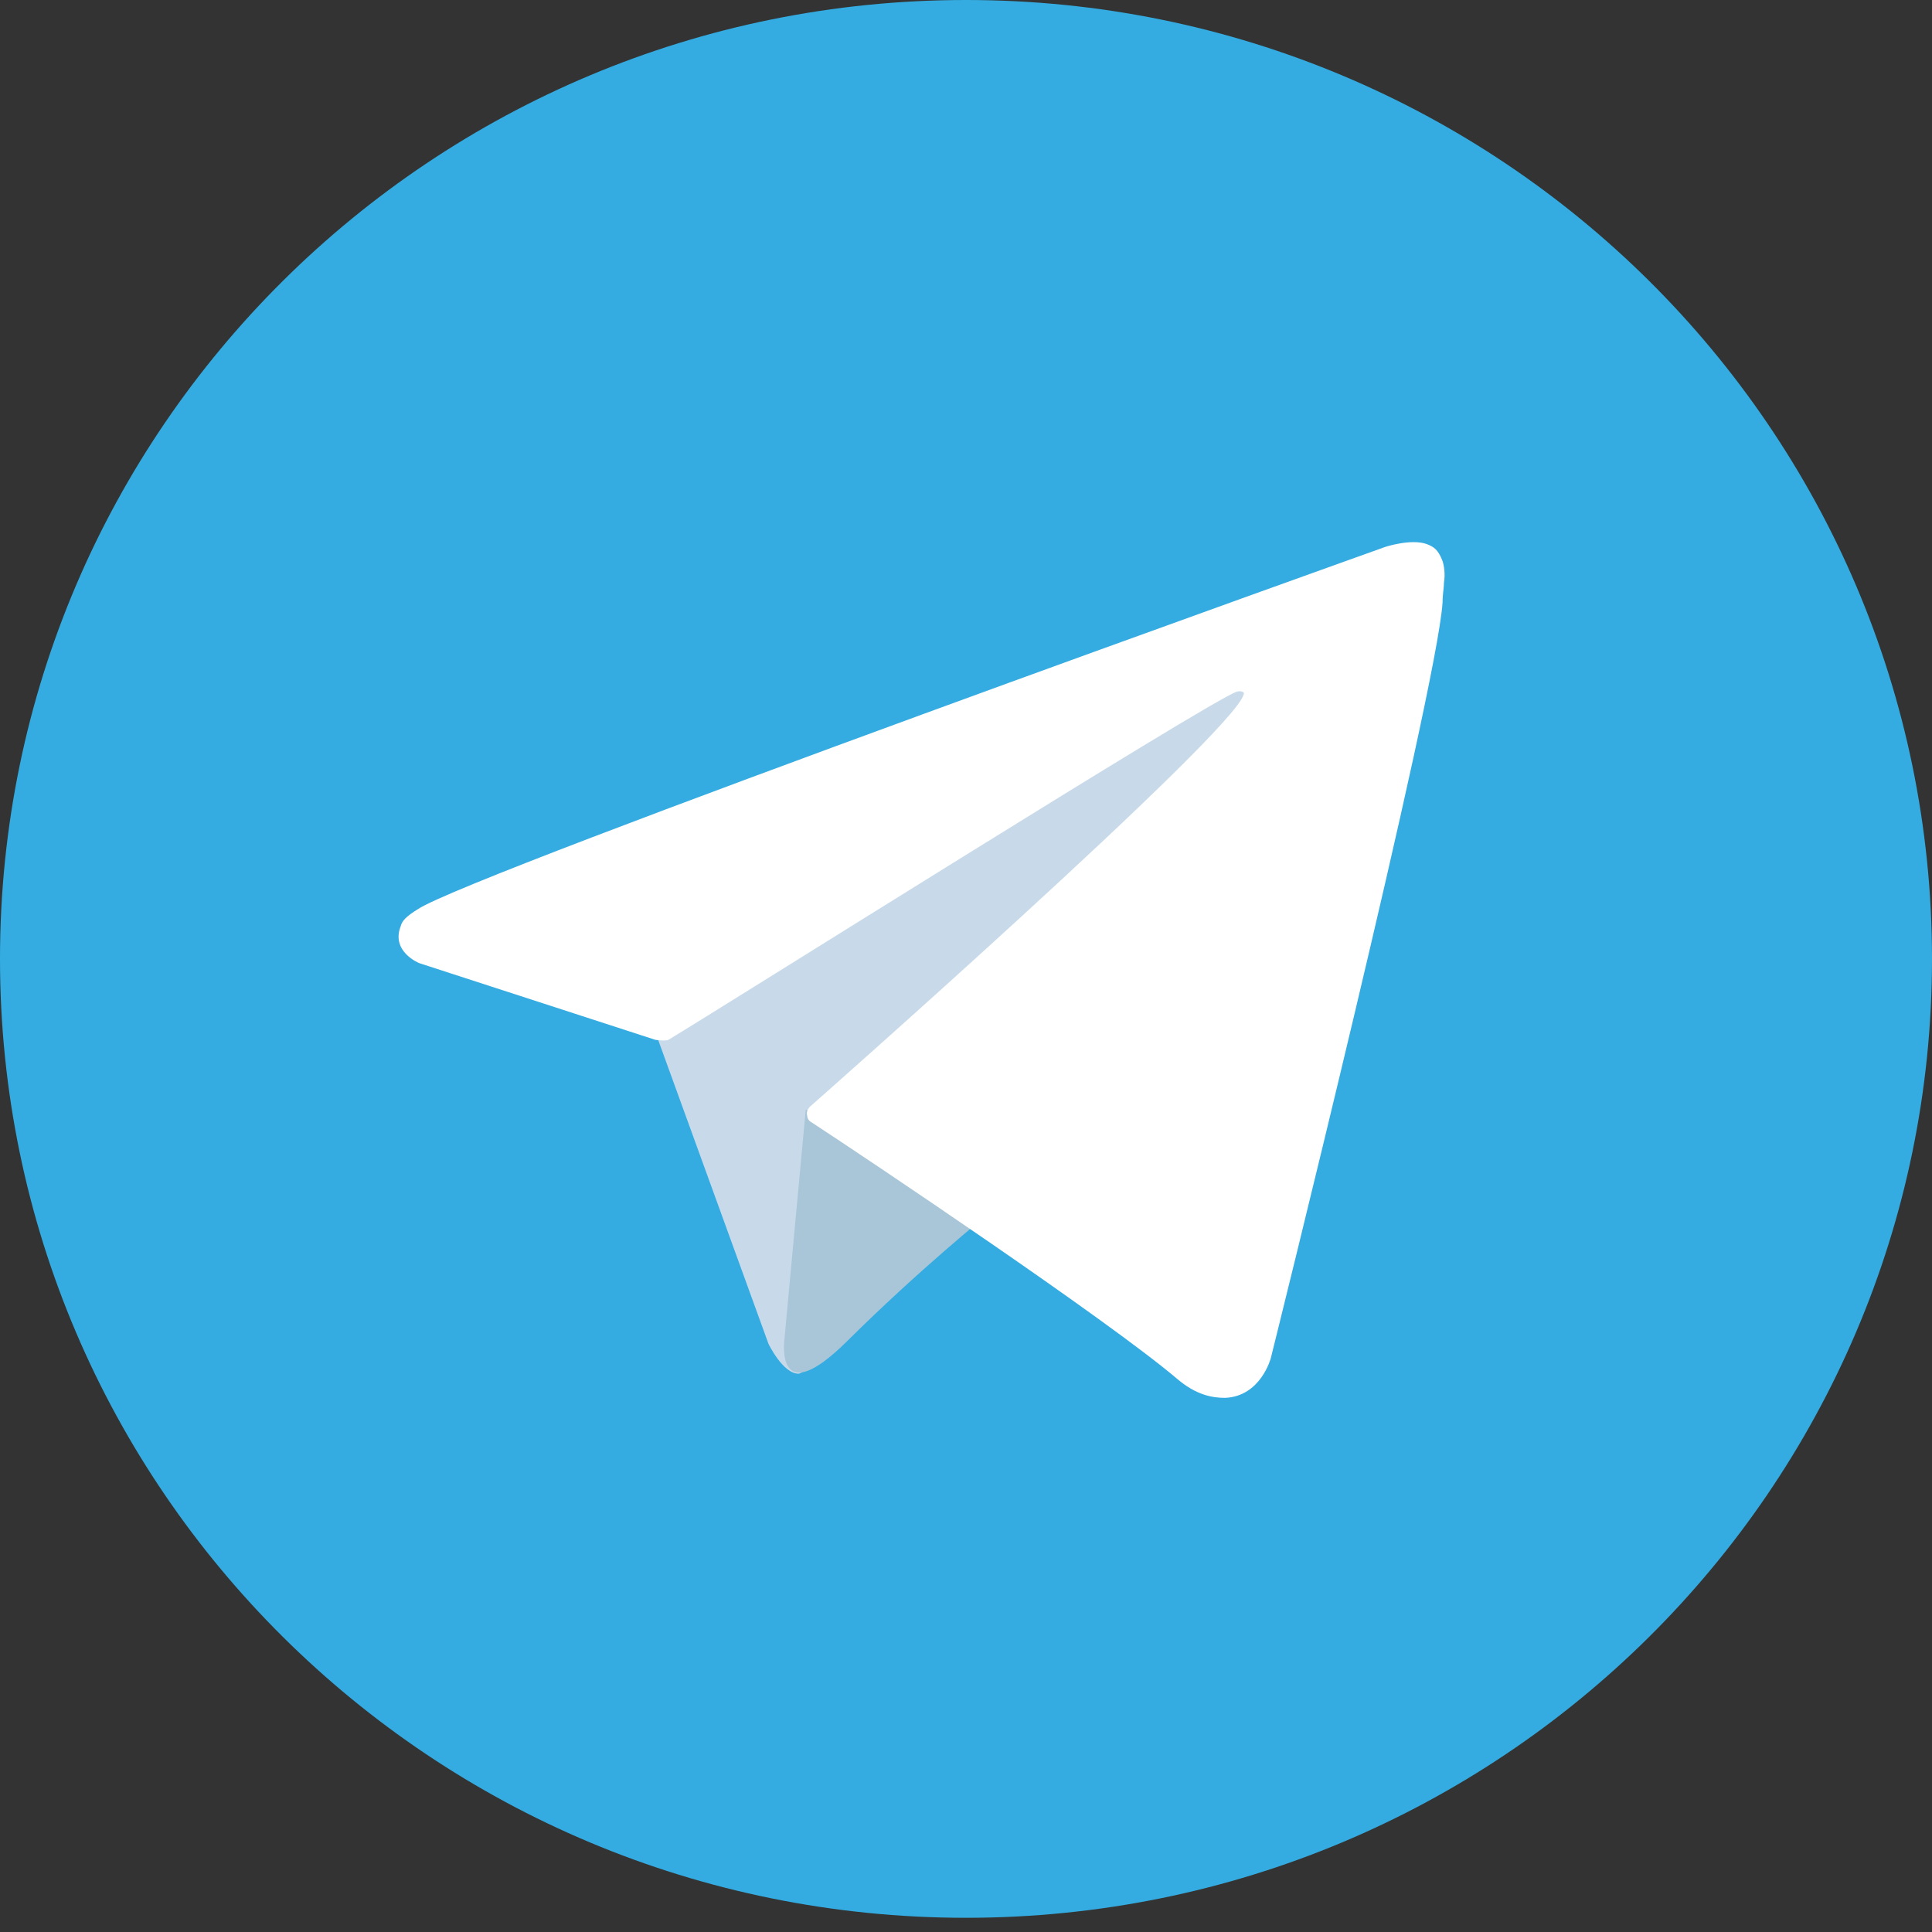
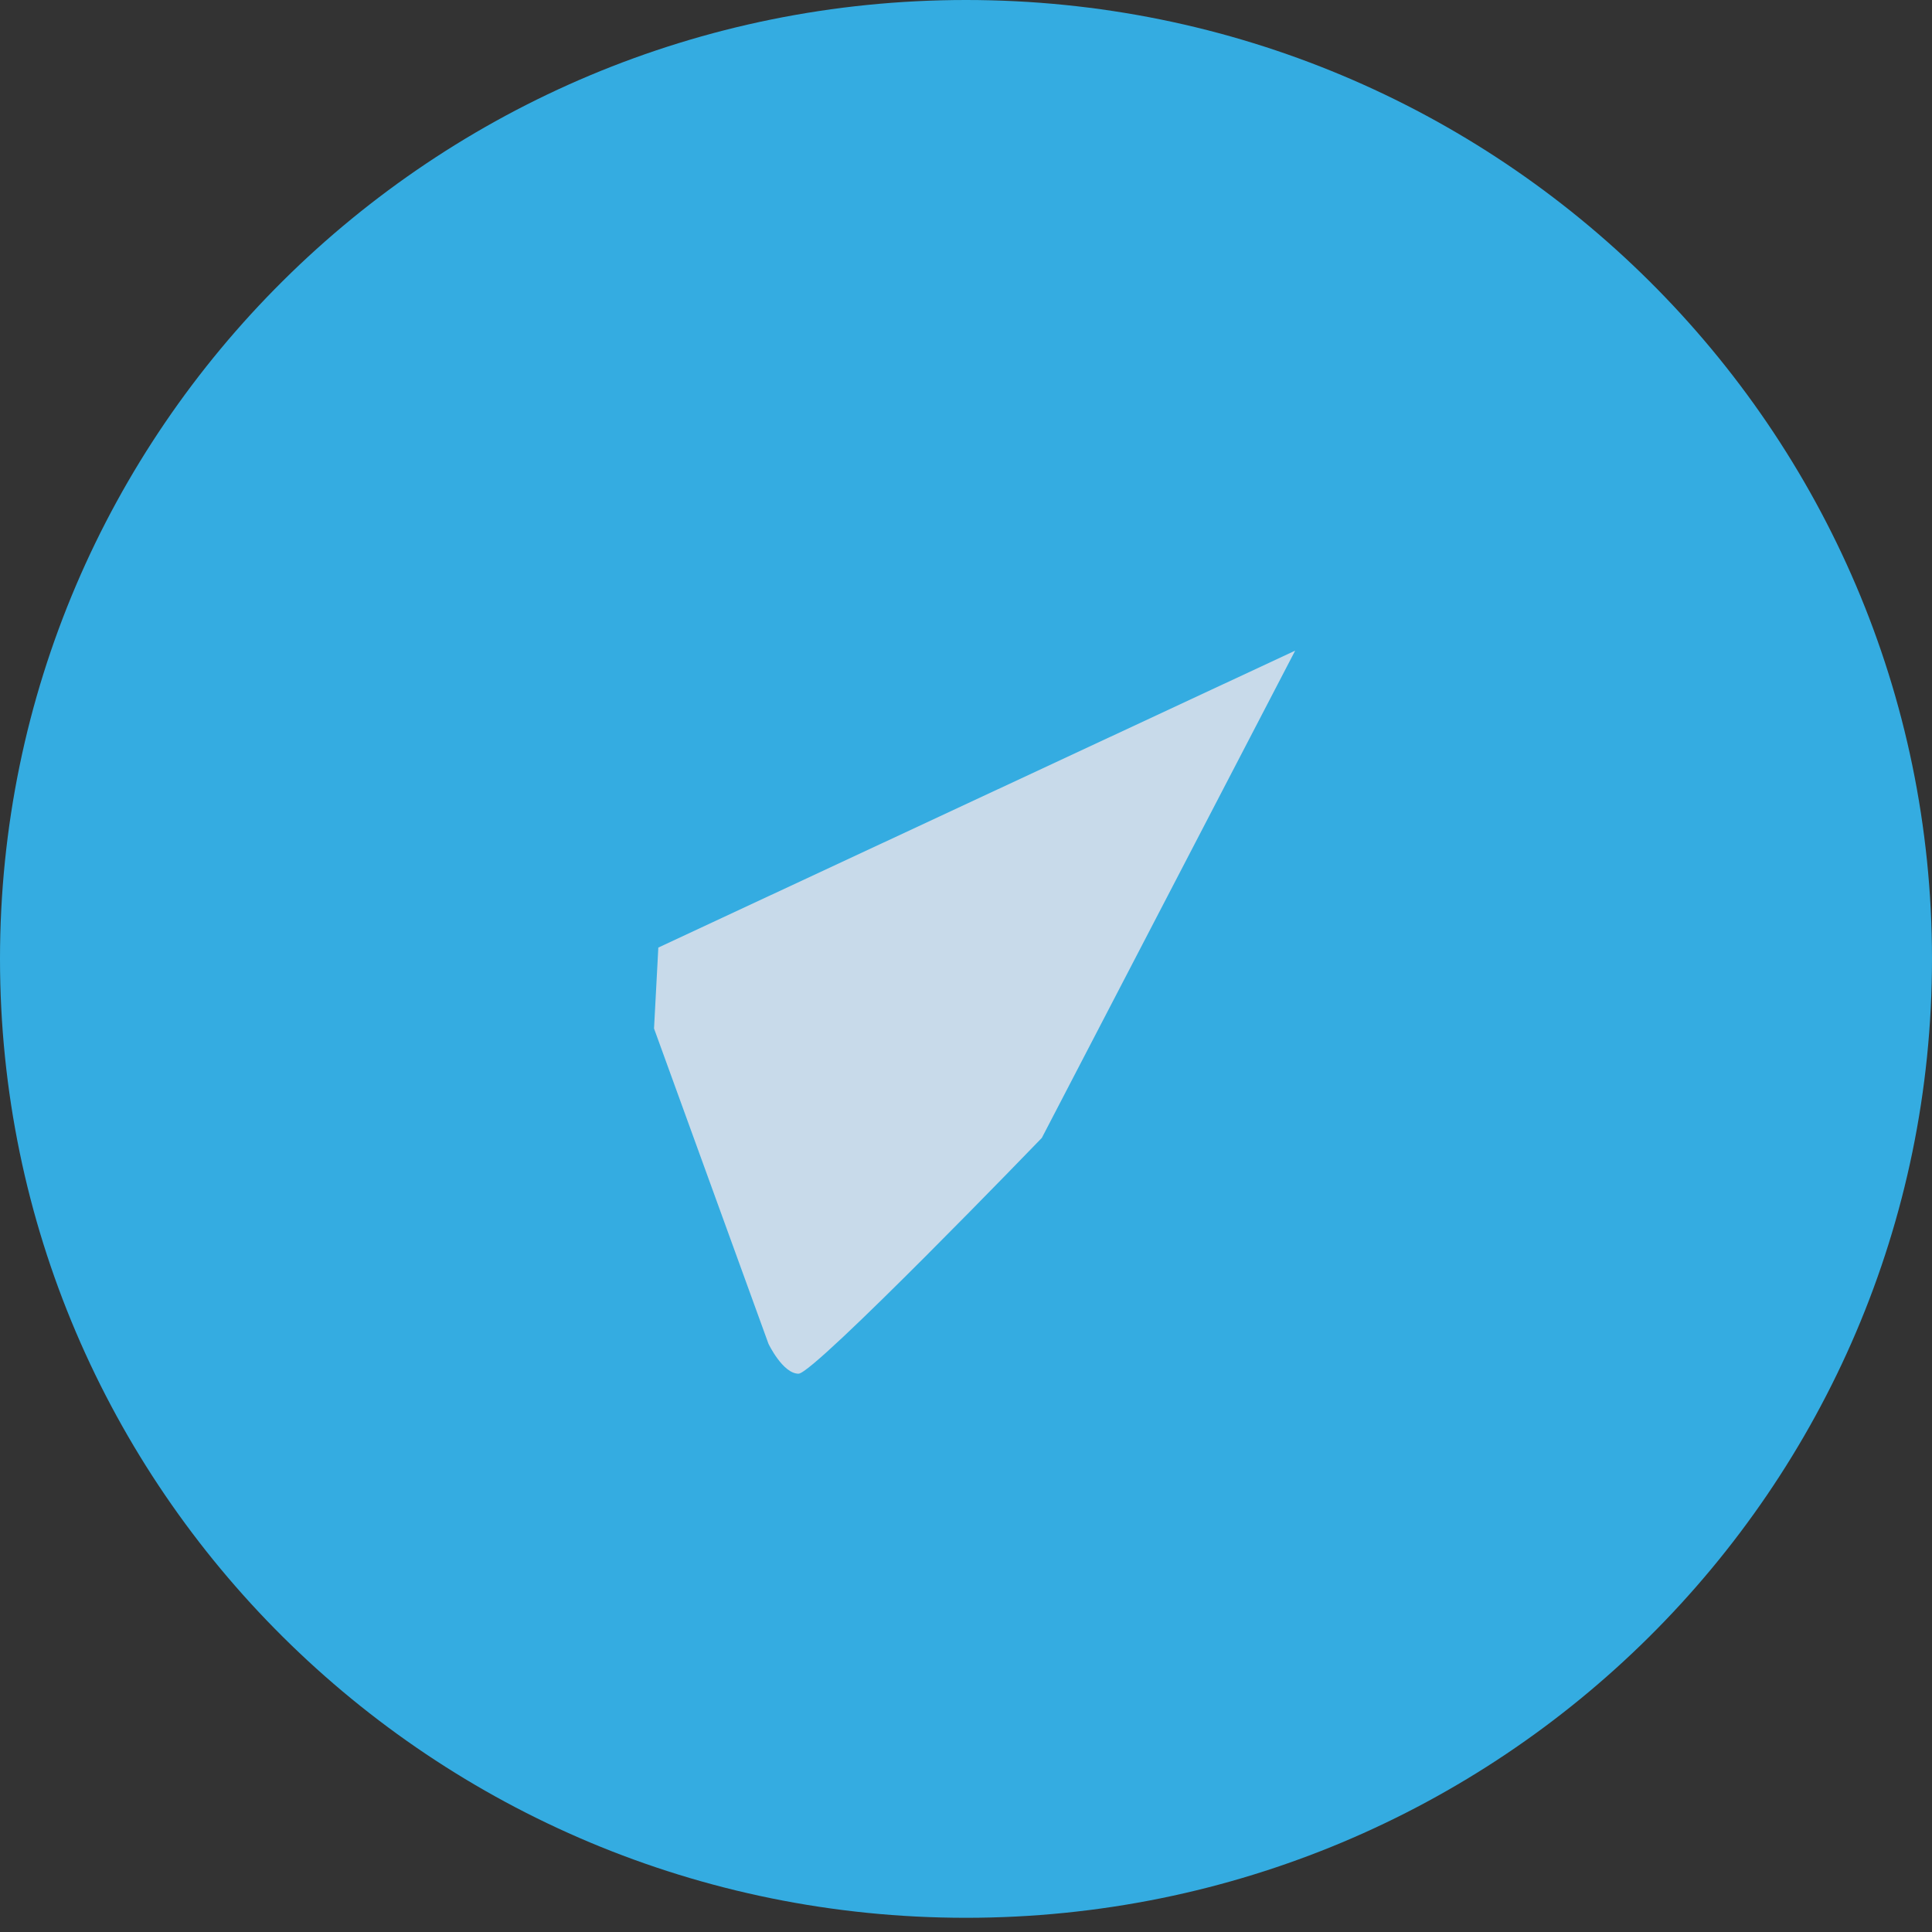
<svg xmlns="http://www.w3.org/2000/svg" width="40" height="40" viewBox="0 0 40 40" fill="none">
  <rect x="0" y="0" width="40" height="40" fill="#333333" stroke="none" />
  <path d="M20 39.706C31.046 39.706 40 30.817 40 19.853C40 8.888 31.046 0 20 0C8.954 0 0 8.888 0 19.853C0 30.817 8.954 39.706 20 39.706Z" fill="#34ACE1" />
  <path d="M13.541 21.294L15.911 27.823C15.911 27.823 16.207 28.441 16.533 28.441C16.859 28.441 21.57 23.559 21.57 23.559L26.815 13.471L13.63 19.618L13.541 21.294Z" fill="#C8DAEA" />
-   <path d="M16.682 22.971L16.237 27.765C16.237 27.765 16.059 29.235 17.541 27.765C19.022 26.294 20.445 25.147 20.445 25.147L16.682 22.971Z" fill="#A9C6D8" />
-   <path d="M13.57 21.529L8.681 19.941C8.681 19.941 8.089 19.706 8.296 19.176C8.326 19.059 8.415 18.971 8.652 18.823C9.748 18.088 28.681 11.323 28.681 11.323C28.681 11.323 29.215 11.147 29.541 11.265C29.689 11.323 29.778 11.382 29.867 11.618C29.896 11.706 29.926 11.882 29.896 12.059C29.896 12.176 29.867 12.294 29.867 12.471C29.748 14.323 26.311 28.118 26.311 28.118C26.311 28.118 26.104 28.912 25.363 28.941C25.096 28.941 24.77 28.882 24.385 28.559C22.933 27.323 17.926 23.971 16.8 23.235C16.741 23.206 16.711 23.147 16.711 23.088C16.681 23 16.77 22.912 16.77 22.912C16.77 22.912 25.511 15.206 25.748 14.382C25.778 14.323 25.689 14.294 25.6 14.323C25.007 14.529 14.963 20.853 13.837 21.529C13.778 21.559 13.57 21.529 13.57 21.529Z" fill="white" />
</svg>